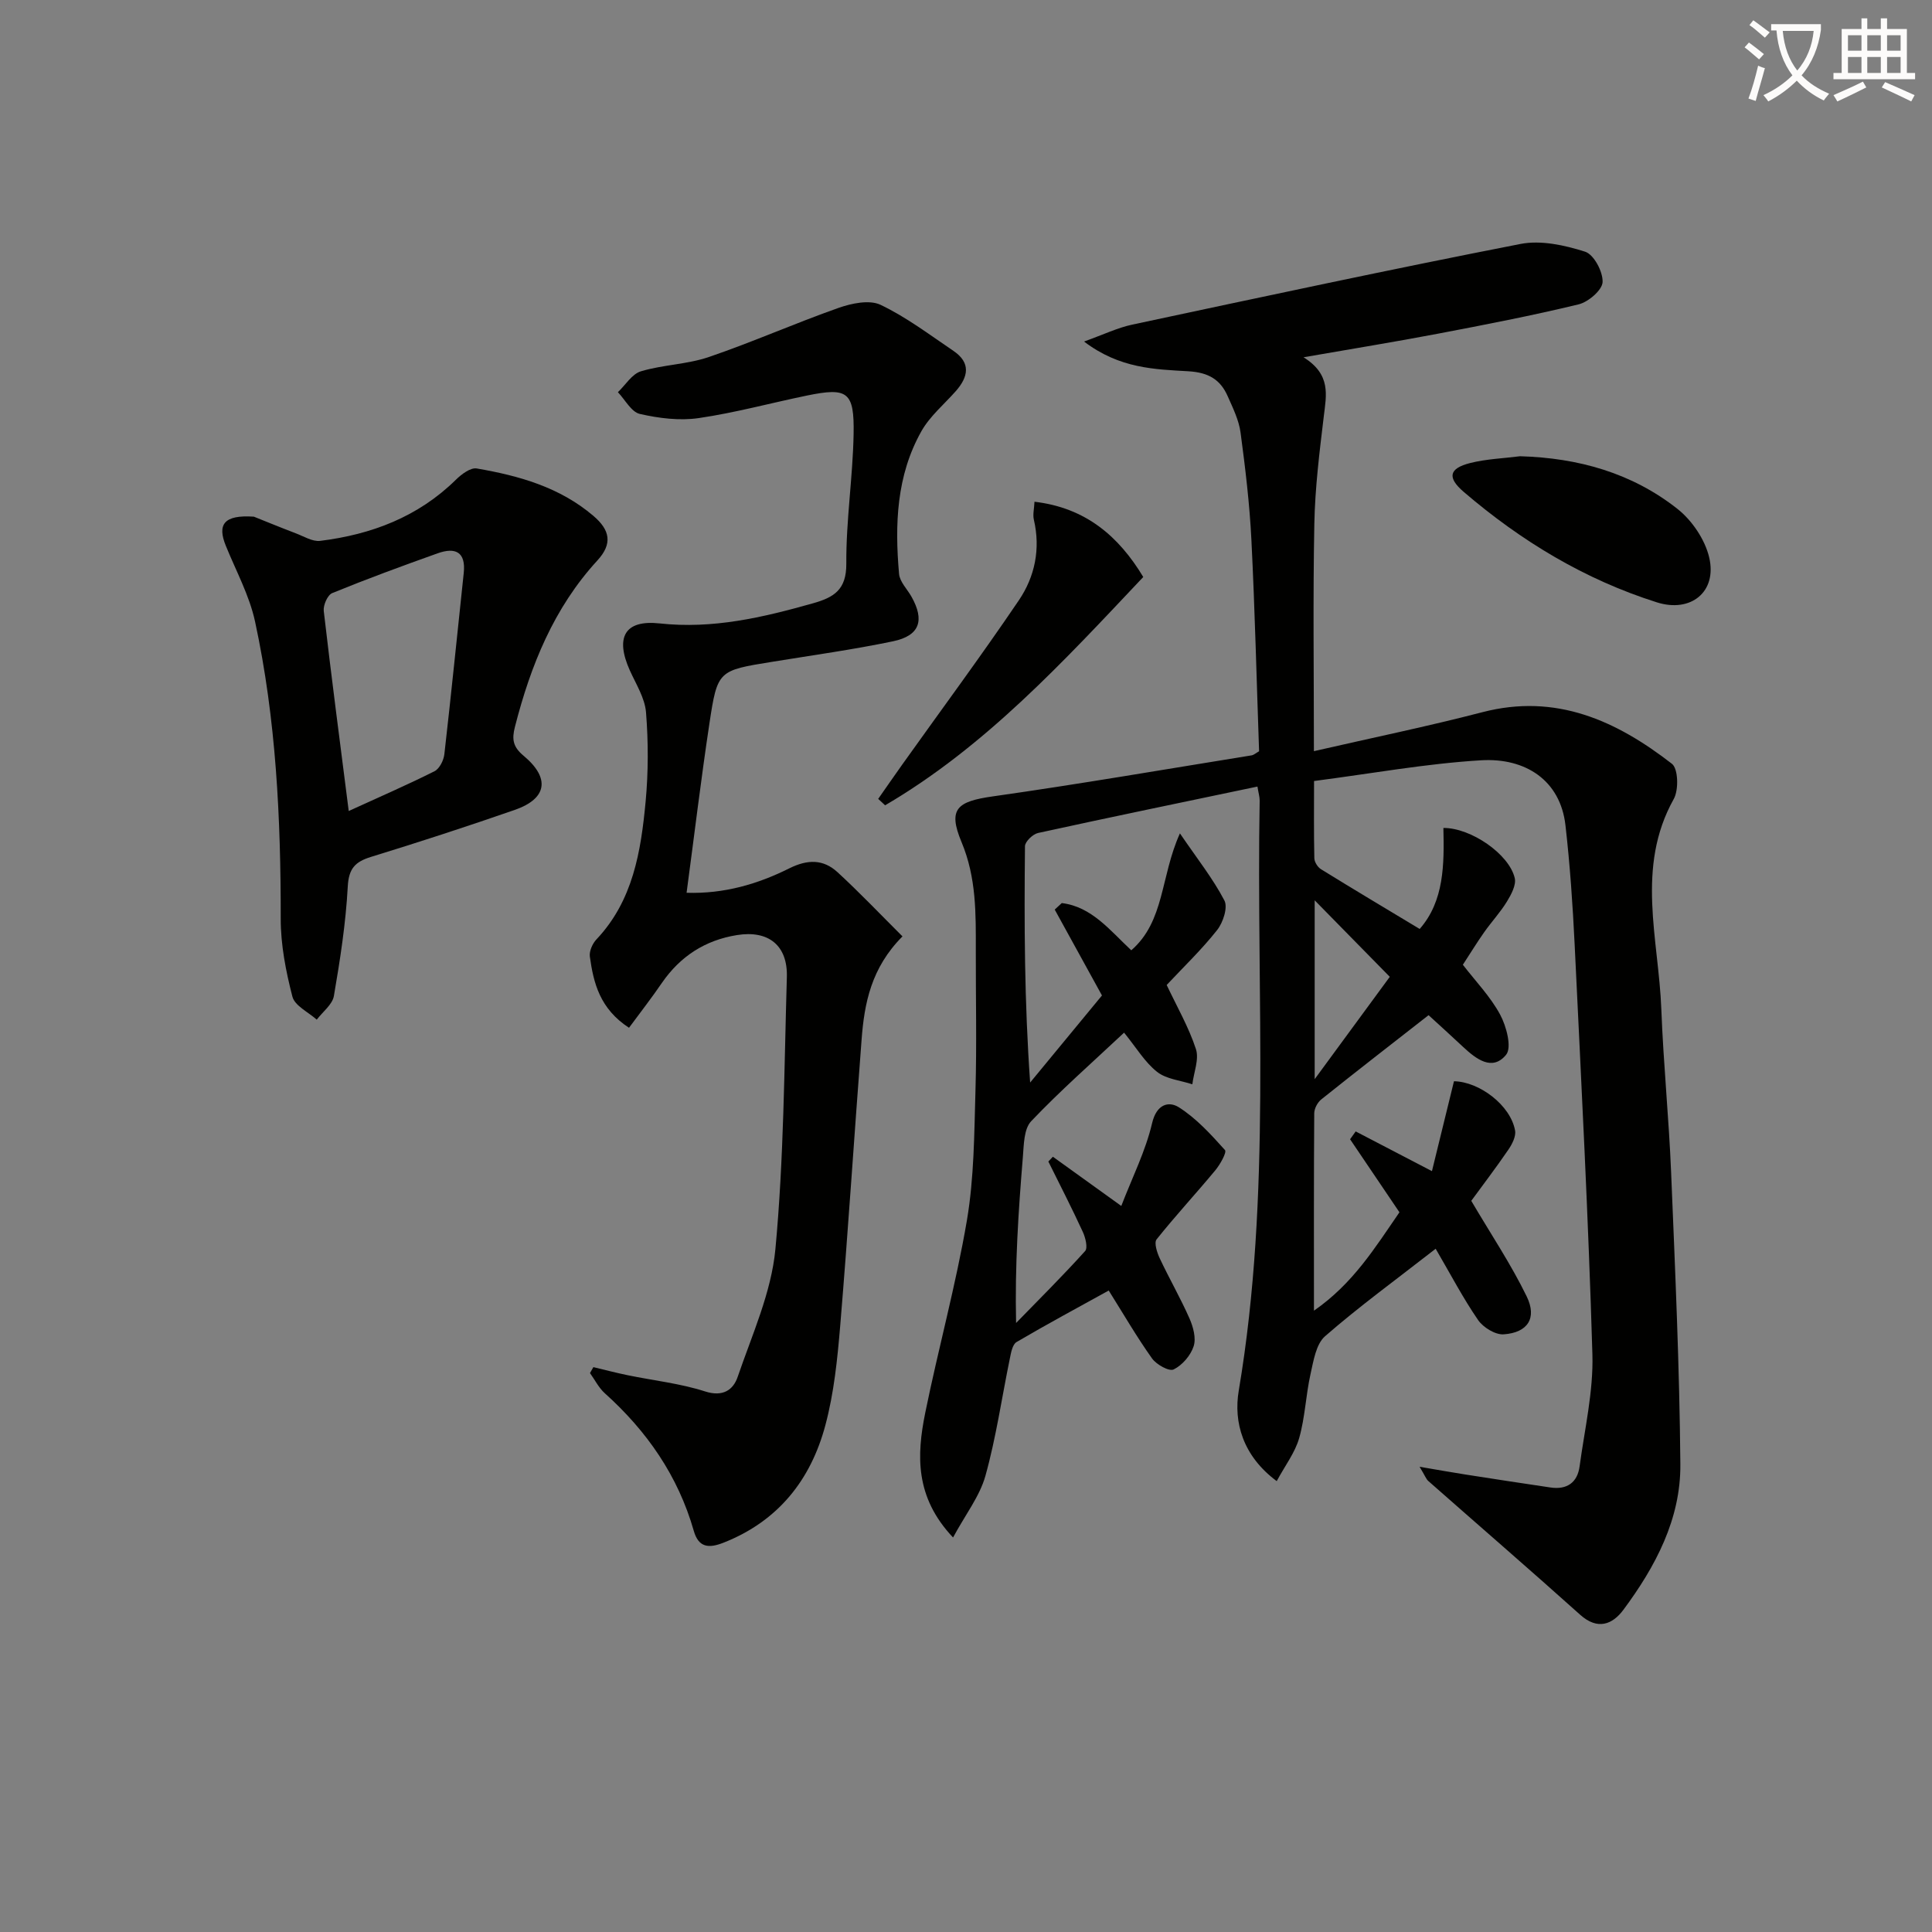
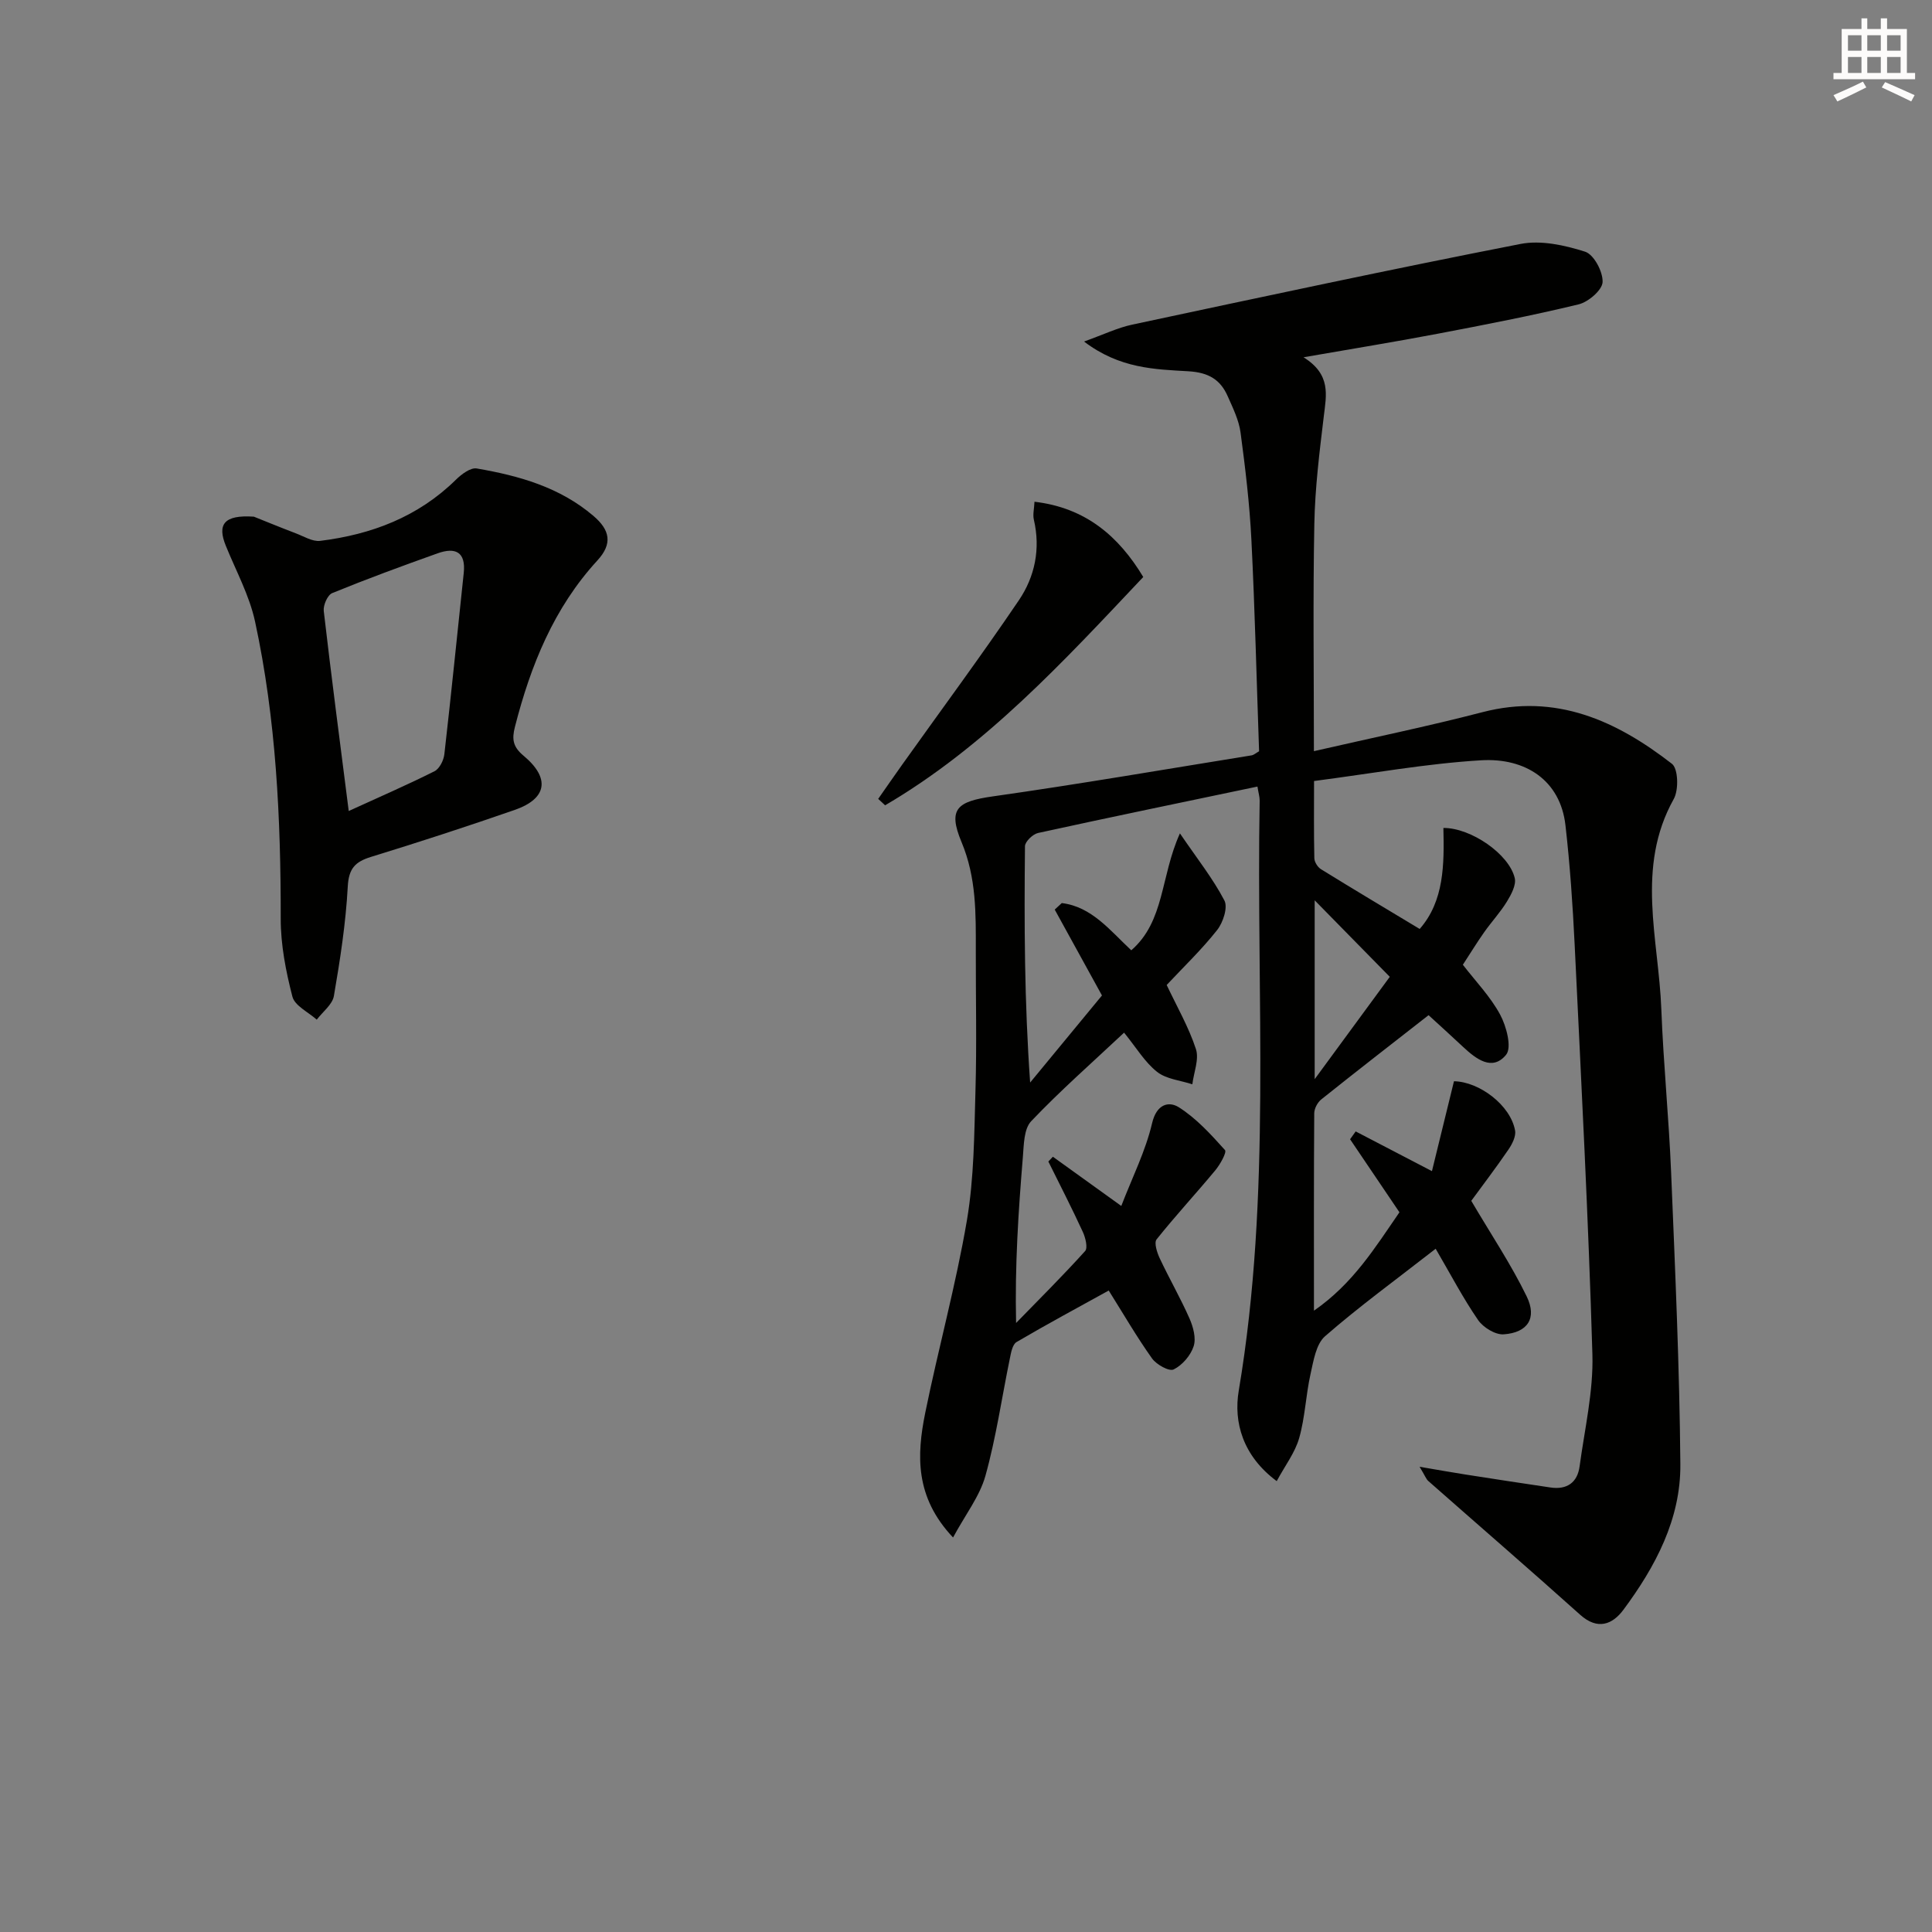
<svg xmlns="http://www.w3.org/2000/svg" enable-background="new 0 0 400 400" viewBox="0 0 400 400">
  <rect x="0" y="0" width="400" height="400" fill="#808080" stroke="none" />
-   <path d="m362.1 8.8c1.1.8 2.1 1.6 3.1 2.4l-1 1.1c-1.3-1.1-2.3-2-3-2.5zm1.9 4.8c.5.2.9.4 1.4.5-.6 2.3-1.3 4.5-1.9 6.8l-1.5-.5c.8-2.1 1.4-4.3 2-6.8zm-1-9.4c1.3.9 2.4 1.8 3.4 2.5l-1 1.1c-1.4-1.2-2.4-2.1-3.2-2.6zm3.7 2.2v-1.4h10.3v1.2c-.5 3.6-1.8 6.8-4 9.4 1.5 1.6 3.4 2.8 5.7 3.8-.3.4-.7.8-1.1 1.4-2.3-1.1-4.1-2.5-5.6-4.1-1.6 1.6-3.6 3.1-5.9 4.3-.3-.5-.7-.9-1-1.3 2.4-1.1 4.4-2.5 6-4.1-1.9-2.5-3-5.6-3.3-9.3h-1.1zm8.8 0h-6.4c.3 3.3 1.3 6 3 8.2 2-2.3 3.1-5.1 3.4-8.2z" fill="#fcfbfa" />
  <path d="m385.3 3.8h1.3v2.2h2.8v-2.2h1.3v2.2h4.1v9.1h1.7v1.3h-16.9v-1.3h1.7v-9.1h4.1v-2.2zm.4 13.1.7 1.2c-1.8.9-3.8 1.9-6 2.9-.2-.4-.5-.8-.8-1.3 2.3-1 4.3-1.9 6.1-2.8zm-3.1-6.4h2.8v-3.2h-2.8zm0 4.6h2.8v-3.3h-2.8zm4-4.6h2.8v-3.2h-2.8zm0 4.6h2.8v-3.3h-2.8zm3.7 1.9c2.1.9 4.1 1.8 6.1 2.7l-.7 1.3c-2.2-1.1-4.2-2-6.1-2.9zm3.2-9.7h-2.8v3.2h2.8zm-2.8 7.8h2.8v-3.3h-2.8z" fill="#fcfbfa" />
  <g fill="#010100">
    <path d="m297.24 258.54c-8.35 6.51-15.9 12-22.9 18.11-1.88 1.64-2.4 5.12-3.02 7.88-.97 4.36-1.12 8.93-2.34 13.21-.86 3.02-2.92 5.69-4.65 8.91-7.03-5.22-8.96-12.21-7.86-18.73 6.83-40.56 3.59-81.41 4.33-122.14.01-.78-.24-1.57-.46-2.93-15.31 3.21-30.39 6.32-45.42 9.61-1.09.24-2.7 1.79-2.71 2.74-.17 16.1-.12 32.21 1.07 48.93 4.98-6.04 9.96-12.08 14.87-18.03-3.35-6.1-6.57-11.94-9.78-17.78.49-.45.97-.9 1.46-1.35 6.2.75 9.98 5.66 14.39 9.78 6.94-6.04 6.02-15.24 10.07-24.21 3.61 5.3 6.85 9.37 9.21 13.9.75 1.44-.28 4.56-1.5 6.11-3.18 4.03-6.92 7.61-10.45 11.38 2.14 4.53 4.57 8.74 6.05 13.26.7 2.12-.44 4.85-.74 7.3-2.47-.81-5.39-1.06-7.31-2.58-2.53-2-4.28-4.99-6.82-8.11-6.64 6.23-13.23 12.02-19.24 18.34-1.52 1.6-1.51 4.89-1.72 7.45-.92 11.19-1.67 22.4-1.4 34.32 4.8-4.93 9.68-9.78 14.29-14.89.6-.67.07-2.79-.48-3.98-2.26-4.91-4.73-9.72-7.13-14.56.31-.33.62-.66.94-.99 4.32 3.11 8.64 6.21 14.16 10.19 2.28-5.92 5.03-11.37 6.38-17.14.92-3.95 3.44-4.6 5.52-3.3 3.63 2.29 6.66 5.63 9.57 8.87.41.46-1.01 3-2.02 4.21-3.99 4.81-8.25 9.4-12.14 14.28-.56.7.09 2.72.64 3.9 1.97 4.2 4.3 8.23 6.17 12.47.77 1.75 1.41 4.09.86 5.76-.62 1.91-2.35 3.92-4.14 4.8-.94.46-3.57-1.01-4.48-2.29-3.16-4.44-5.91-9.19-8.96-14.05-6.2 3.43-12.72 6.93-19.09 10.67-.84.5-1.14 2.19-1.38 3.39-1.67 8.11-2.84 16.35-5.06 24.31-1.19 4.25-4.14 8.01-6.7 12.76-7.92-8.37-7.53-17.07-5.76-25.81 2.71-13.32 6.35-26.47 8.63-39.86 1.49-8.79 1.51-17.87 1.77-26.83.28-9.66.05-19.33.07-29 .01-7.62.14-15.09-2.96-22.49-2.88-6.89-.9-8.4 6.51-9.45 17.89-2.54 35.7-5.61 53.54-8.49.46-.07.87-.46 1.56-.85-.51-14.51-.86-29.14-1.59-43.75-.37-7.44-1.26-14.87-2.25-22.26-.35-2.57-1.58-5.06-2.65-7.48-1.52-3.47-3.98-4.93-8.11-5.18-6.95-.41-14.25-.53-21.64-6.16 4.1-1.47 6.96-2.86 9.98-3.5 26.76-5.71 53.52-11.46 80.37-16.7 4.24-.83 9.16.25 13.39 1.6 1.81.58 3.71 4.15 3.62 6.29-.07 1.65-2.94 4.12-4.95 4.61-9.66 2.34-19.44 4.23-29.21 6.09-8.77 1.67-17.58 3.1-27.76 4.87 5.75 3.58 4.72 7.84 4.2 12.2-.89 7.4-1.82 14.84-1.96 22.27-.3 15.3-.09 30.61-.09 47.08 12.08-2.77 23.56-5.13 34.89-8.07 15.23-3.96 27.73 1.76 39.24 10.69 1.3 1.01 1.42 5.4.38 7.27-7.93 14.18-3.13 28.99-2.58 43.55.43 11.29 1.57 22.56 2.03 33.85.83 20.12 1.74 40.24 1.91 60.37.09 11.33-5.16 21.18-11.79 30.11-2.26 3.04-5.33 4.27-8.94 1.04-10.4-9.33-20.97-18.46-31.45-27.7-.45-.39-.66-1.05-1.81-2.95 3.9.66 6.65 1.16 9.41 1.59 5.9.92 11.79 1.83 17.7 2.7 3.4.5 5.57-1.02 6.02-4.38 1.04-7.71 2.87-15.48 2.65-23.17-.83-28.26-2.31-56.5-3.67-84.74-.4-8.29-.97-16.59-1.91-24.83-1.07-9.32-8.3-13.99-17.47-13.44-11.39.68-22.69 2.75-34.58 4.29 0 5.44-.06 10.72.06 15.99.02.78.68 1.84 1.36 2.26 6.61 4.09 13.29 8.07 20.45 12.38 5.09-5.8 5.08-13.39 4.91-20.91 5.67-.05 13.6 5.4 14.77 10.37.34 1.42-.72 3.4-1.6 4.84-1.37 2.25-3.2 4.21-4.73 6.38-1.52 2.16-2.9 4.42-4.41 6.73 2.61 3.39 5.69 6.57 7.71 10.31 1.31 2.42 2.47 6.83 1.24 8.33-2.85 3.48-6.2.89-8.89-1.62-2.41-2.26-4.87-4.48-7.16-6.58-7.6 5.94-14.95 11.63-22.21 17.44-.78.62-1.45 1.89-1.46 2.86-.1 13.3-.06 26.59-.06 40.88 8.09-5.6 12.64-13.03 17.7-20.37-3.45-5.11-6.84-10.11-10.22-15.12.39-.54.78-1.08 1.16-1.62 4.8 2.5 9.61 5 15.79 8.22 1.57-6.42 3.06-12.48 4.56-18.61 5.25.09 11.71 4.96 12.65 10.2.22 1.2-.6 2.81-1.37 3.94-2.62 3.83-5.44 7.53-7.7 10.62 4.06 6.9 8.23 13.12 11.47 19.78 2.2 4.51.21 7.52-4.77 7.86-1.72.12-4.22-1.42-5.28-2.95-3.09-4.49-5.61-9.31-8.79-14.77zm-25.05-35.11c5.96-8.12 11.01-15.02 15.55-21.19-5.52-5.63-10.55-10.74-15.55-15.84z" />
-     <path d="m130.23 212.79c-6.04-3.94-7.35-9.26-8.11-14.75-.15-1.11.54-2.67 1.36-3.54 7.6-8.04 9.22-18.25 10.19-28.55.57-6.12.57-12.35.08-18.47-.24-2.97-2.08-5.85-3.36-8.7-3.02-6.74-1.14-10.5 6.16-9.71 11.05 1.2 21.31-1.22 31.69-4.14 4.4-1.24 7.02-2.79 6.98-8.25-.06-8.94 1.35-17.89 1.51-26.84.16-8.75-1.25-9.67-9.64-7.95-7.48 1.54-14.88 3.57-22.42 4.67-3.97.58-8.26.04-12.2-.86-1.76-.4-3.04-2.93-4.54-4.5 1.58-1.5 2.92-3.78 4.78-4.33 4.58-1.37 9.57-1.42 14.07-2.96 9.05-3.09 17.82-6.99 26.85-10.17 2.7-.95 6.38-1.72 8.68-.63 5.33 2.54 10.14 6.19 15.08 9.53 3.68 2.49 3.09 5.4.48 8.36-2.42 2.73-5.36 5.18-7.11 8.29-5.17 9.18-5.52 19.33-4.62 29.52.14 1.64 1.68 3.15 2.57 4.72 2.77 4.92 1.72 8.08-3.81 9.24-8.28 1.73-16.68 2.89-25.03 4.25-11.18 1.81-11.33 1.76-13 12.82-1.73 11.47-3.11 22.99-4.72 35 7.79.25 14.75-1.81 21.25-5.05 3.81-1.9 7.05-1.92 10 .79 4.58 4.21 8.87 8.73 13.45 13.29-6.5 6.53-7.9 13.86-8.47 21.41-1.51 19.72-2.78 39.45-4.42 59.16-.58 6.93-1.29 13.97-3.08 20.65-3.02 11.32-9.78 19.86-21.09 24.31-3.07 1.21-5.16 1.01-6.15-2.45-3.25-11.38-9.7-20.66-18.44-28.51-1.25-1.13-2.04-2.76-3.05-4.16.23-.41.47-.82.7-1.23 2.38.57 4.75 1.19 7.14 1.68 5.34 1.1 10.83 1.69 15.99 3.35 3.7 1.19 5.82-.32 6.74-2.99 2.98-8.73 6.98-17.49 7.82-26.49 1.75-18.68 1.82-37.52 2.37-56.31.19-6.56-3.81-9.75-10.34-8.69-6.55 1.05-11.71 4.37-15.51 9.87-2.11 3.09-4.43 6.07-6.83 9.32z" />
    <path d="m52.56 106.97c1.94.77 5.3 2.16 8.69 3.45 1.66.63 3.46 1.76 5.05 1.56 10.62-1.32 20.25-4.96 28.07-12.64 1.15-1.14 3.04-2.57 4.33-2.35 8.73 1.5 17.17 3.86 24.16 9.82 3.44 2.93 4.01 5.76.82 9.23-9.02 9.82-13.82 21.74-17.07 34.45-.66 2.57-.42 4.13 1.78 5.97 5.58 4.65 4.88 8.89-1.81 11.22-9.86 3.43-19.79 6.66-29.77 9.73-3.3 1.02-4.61 2.41-4.81 6.16-.41 7.58-1.58 15.13-2.87 22.63-.31 1.79-2.32 3.28-3.55 4.91-1.75-1.57-4.55-2.87-5.04-4.77-1.36-5.25-2.43-10.75-2.42-16.15.02-20.67-.94-41.25-5.31-61.49-1.17-5.42-3.95-10.5-6.06-15.71-1.79-4.4-.43-6.44 5.81-6.02zm19.64 60.94c6.39-2.92 12.15-5.42 17.75-8.23 1.04-.52 1.91-2.26 2.05-3.53 1.43-12.49 2.68-25 4.01-37.5.47-4.4-1.74-5.39-5.38-4.1-7.33 2.61-14.64 5.3-21.84 8.24-.97.39-1.9 2.51-1.76 3.71 1.56 13.48 3.33 26.95 5.17 41.41z" />
-     <path d="m314.71 94.46c12.04.34 23.17 3.46 32.6 10.91 3.01 2.38 5.69 6.34 6.56 10.04 1.68 7.15-3.83 11.52-10.83 9.3-14.96-4.73-28.11-12.69-39.97-22.85-3.48-2.98-3.11-4.88 1.33-6 3.35-.84 6.87-.96 10.31-1.4z" />
    <path d="m181.82 165.4c1.65-2.35 3.28-4.72 4.94-7.05 8.08-11.34 16.37-22.53 24.18-34.06 3.32-4.9 4.52-10.64 3.11-16.69-.25-1.06.06-2.24.13-3.72 10.58 1.24 17.43 7.13 22.52 15.58-16.49 17.47-32.65 35.09-53.45 47.27-.48-.43-.96-.88-1.43-1.33z" />
  </g>
</svg>